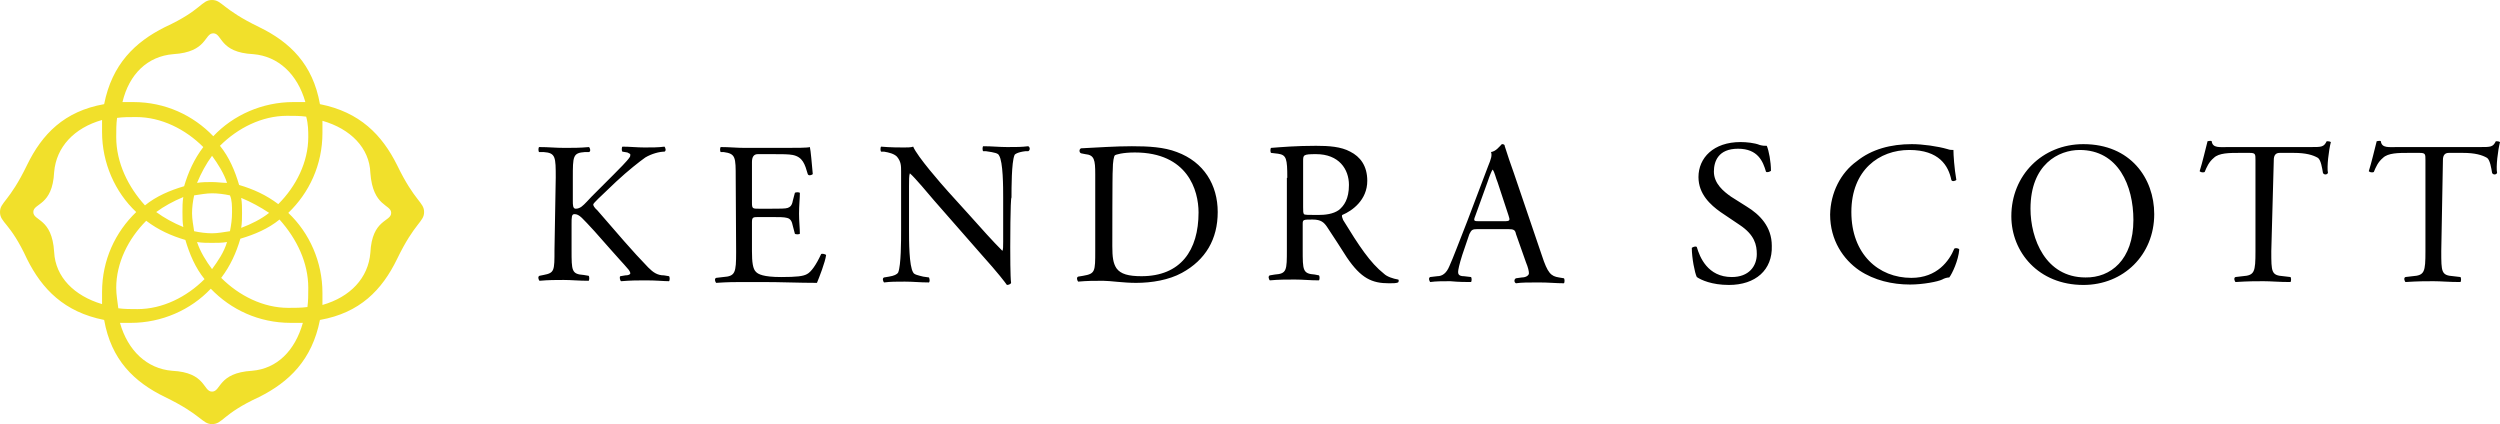
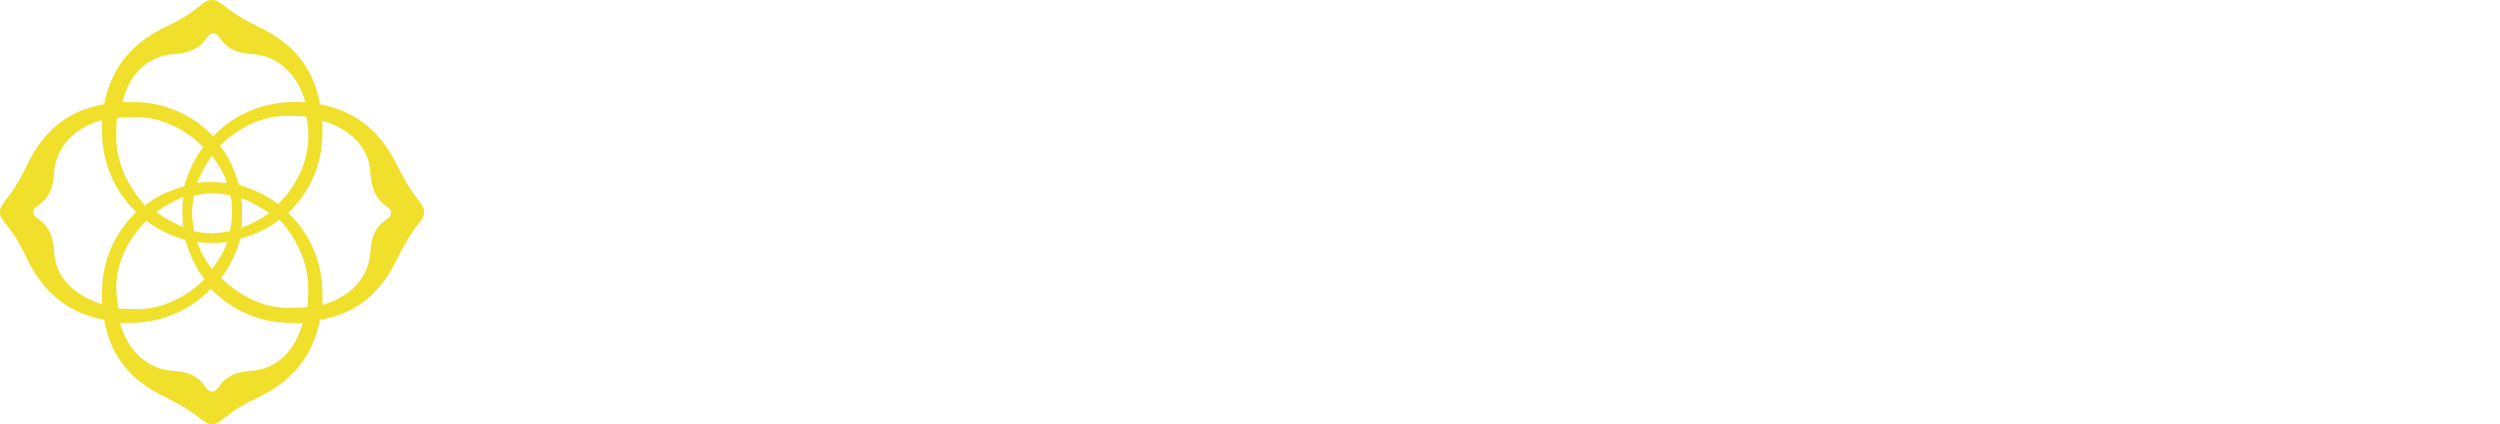
<svg xmlns="http://www.w3.org/2000/svg" id="layer" viewBox="0 0 600.1 101.8">
  <defs>
    <style>
      .cls-1, .cls-2 {
        stroke-width: 0px;
      }

      .cls-2 {
        fill: #f1e02b;
      }
    </style>
  </defs>
  <path class="cls-2" d="m95.3,39.6c-3.6-7.2-8.9-12.7-18.5-14.6-1.7-9.6-7.2-14.9-14.6-18.5C53.3,2.2,53.3,0,50.9,0c-2.6,0-2.4,2.4-11.3,6.5-7.2,3.6-12.7,8.9-14.6,18.5-9.6,1.7-14.9,7.2-18.5,14.6C2.2,48.5,0,48.5,0,50.9c0,2.6,2.4,2.4,6.5,11.3,3.6,7.2,8.9,12.7,18.5,14.6,1.7,9.6,7.2,14.9,14.6,18.5,8.9,4.3,8.9,6.5,11.3,6.5,2.6,0,2.4-2.4,11.3-6.5,7.2-3.6,12.7-8.9,14.6-18.5,9.6-1.7,14.9-7.2,18.5-14.6,4.3-8.9,6.5-8.9,6.5-11.3,0-2.4-2.2-2.4-6.5-11.3M41.6,13c8.2-.5,7.4-5,9.6-5h0c2.2,0,1.4,4.6,9.6,5,6,.5,10.6,4.8,12.5,11.5h-2.9c-7.4,0-14.4,3.1-19.2,8.2-4.8-5-11.5-8.2-19.2-8.2h-2.6c1.6-6.7,6-11,12.2-11.5m32.4,19.9c0,6-2.9,11.8-7.2,16.1-2.9-2.2-6-3.6-9.4-4.6-1-3.4-2.4-6.7-4.6-9.4,4.3-4.3,10.1-7.2,16.1-7.2,1.7,0,3.1,0,4.6.2.5,1.8.5,3.5.5,4.9m0,36.2c0,1.7,0,3.1-.2,4.6-1.4.2-3.1.2-4.6.2-6,0-11.8-2.9-16.1-7.2,2.2-2.9,3.6-6,4.6-9.4,3.4-1,6.7-2.4,9.4-4.6,4.2,4.7,6.9,10.4,6.9,16.4m-46.1,0c0-6,2.9-11.8,7.2-16.1,2.9,2.2,6,3.6,9.4,4.6,1,3.4,2.4,6.7,4.6,9.4-4.3,4.3-10.1,7.2-16.1,7.2-1.7,0-3.1,0-4.6-.2-.2-1.8-.5-3.2-.5-4.9m0-36.2c0-1.7,0-3.1.2-4.6,1.4-.2,2.9-.2,4.6-.2,6,0,11.8,2.9,16.1,7.2-2.2,2.9-3.6,6-4.6,9.4-3.4,1-6.7,2.4-9.4,4.6-4-4.4-6.9-10.2-6.9-16.4m27.8,18h0c0,1.7-.2,3.1-.5,4.6-1.4.2-2.9.5-4.3.5h0c-1.4,0-2.9-.2-4.3-.5-.2-1.4-.5-2.9-.5-4.3h0c0-1.4.2-2.9.5-4.3,1.4-.2,2.9-.5,4.3-.5h0c1.4,0,2.9.2,4.3.5.5,1.1.5,2.6.5,4m-4.8-7.2h0c-1.2,0-2.4,0-3.6.2,1-2.4,2.2-4.6,3.6-6.5,1.4,1.9,2.9,4.3,3.6,6.5-1.2,0-2.4-.2-3.6-.2m-6.9,3.6c-.2,1.2-.2,2.4-.2,3.6h0c0,1.2,0,2.4.2,3.6-2.4-1-4.6-2.2-6.5-3.6,1.9-1.4,4.1-2.6,6.5-3.6m3.3,10.8c1.2.2,2.4.2,3.6.2h0c1.2,0,2.4,0,3.6-.2-.7,2.4-2.2,4.6-3.6,6.5-1.4-1.9-2.8-4.1-3.6-6.5m10.6-3.4c.2-1.2.2-2.4.2-3.6h0c0-1.2,0-2.4-.2-3.6,2.4,1,4.6,2.2,6.7,3.6-1.9,1.5-4.3,2.7-6.7,3.6m-44.9,5.8c-.5-8.2-5-7.4-5-9.6h0c0-2.2,4.6-1.4,5-9.6.5-6,4.8-10.6,11.5-12.5v2.9c0,7.4,3.1,14.4,8.2,19.2-5,4.8-8.2,11.5-8.2,19.2v2.9c-6.7-2-11.2-6.5-11.5-12.5m47.5,28.5c-8.2.5-7.4,5-9.6,5h0c-2.2,0-1.4-4.6-9.6-5-6-.5-10.6-4.8-12.5-11.5h2.6c7.4,0,14.4-3.1,19.2-8.2,4.8,5,11.5,8.2,19.2,8.2h2.9c-1.9,6.7-6.2,11-12.2,11.5m33.4-37.9c0,2.2-4.6,1.4-5,9.6-.5,6-4.8,10.6-11.5,12.5v-2.9c0-7.4-3.1-14.4-8.2-19.2,5-4.8,8.2-11.5,8.2-19.2v-2.9c6.7,1.9,11.3,6.5,11.5,12.5.6,8.2,5,7.5,5,9.6h0Z" />
-   <path class="cls-1" d="m133.4,42.7c0-5,0-6-2.9-6.2h-1.1c-.2-.2-.2-1,0-1.2,2.4,0,3.8.2,6.2.2,1.9,0,3.6,0,5.8-.2.2.2.5,1,0,1.2h-1c-2.9.2-2.9,1-2.9,6.2v5.5c0,1,0,1.9.7,1.9.5,0,1-.2,1.4-.5.7-.5,1.9-1.9,2.4-2.4l5.3-5.3c1-1,3.4-3.4,3.8-4.1.2-.2.2-.5.2-.7s-.2-.2-.7-.5l-1.2-.2c-.2-.2-.2-1,0-1.2,1.7,0,3.6.2,5.3.2s3.4,0,4.8-.2c.2.2.5,1,0,1.2-1.2,0-3.1.5-4.6,1.4-1.4,1-4.1,3.1-7,5.8l-4.3,4.1c-.7.7-1.2,1.2-1.2,1.4s.2.7,1,1.4c4.6,5.3,8.4,9.8,12.2,13.7,1.2,1.2,2.2,1.9,3.8,1.9l1.2.2c.2.2.2,1,0,1.2-1.2,0-3.1-.2-5.5-.2-1.9,0-3.6,0-6,.2-.2,0-.5-1-.2-1.2l1.2-.2c.7,0,1.2-.2,1.2-.5,0-.2-.2-.7-.7-1.2-1-1.2-2.2-2.4-4.1-4.6l-3.8-4.3c-2.9-3.1-3.6-4.1-4.8-4.1-.7,0-.7.7-.7,2.4v6.2c0,5,0,5.8,2.9,6l1.2.2c.2.2.2,1,0,1.2-2.4,0-4.1-.2-6-.2s-3.6,0-5.8.2c-.2-.2-.5-1,0-1.2l1-.2c2.6-.5,2.6-1,2.6-6l.3-17.3h0Zm43.2,0c0-5,0-5.8-2.9-6.2h-.7c-.2-.2-.2-1,0-1.2,2.2,0,3.8.2,5.8.2h9.1c3.1,0,6,0,6.5-.2.2.7.5,4.3.7,6.5-.2.2-1,.5-1.2,0-.7-2.4-1.2-4.1-3.6-4.6-1-.2-2.6-.2-4.8-.2h-3.6q-1.4,0-1.4,1.9v9.8c0,1.4.2,1.4,1.7,1.4h2.8c2.2,0,3.6,0,4.1-.2s1-.5,1.2-1.7l.5-1.9c.2-.2,1-.2,1.2,0,0,1.2-.2,3.1-.2,5,0,1.7.2,3.6.2,4.8-.2.2-1,.2-1.2,0l-.5-1.9c-.2-1-.5-1.7-1.4-1.9-.7-.2-1.9-.2-3.8-.2h-2.9c-1.4,0-1.7,0-1.7,1.2v7c0,2.6.2,4.3,1,5,.5.5,1.7,1.2,6,1.2,3.8,0,5.3-.2,6.2-.7,1-.5,2.2-2.2,3.4-4.8.2-.2,1,0,1.2.2-.2,1.7-1.7,5.5-2.2,6.7-4.3,0-8.6-.2-13.2-.2h-4.3c-2.2,0-3.8,0-6.7.2-.2-.2-.5-1,0-1.2l1.7-.2c2.9-.2,3.1-1,3.1-6l-.1-17.8h0Zm65.9,16.6c0,1.4,0,7.2.2,8.6,0,.2-.5.5-1,.5-.5-.7-1.9-2.6-6.2-7.4l-11.3-12.9c-1.2-1.4-4.6-5.5-5.8-6.5h0c-.2.5-.2,1.7-.2,3.1v10.6c0,2.4,0,8.6,1,10.1.2.5,1.2.7,2.4,1l1.4.2c.2.5.2,1,0,1.2-2.2,0-3.8-.2-5.8-.2-2.2,0-3.4,0-5,.2-.2-.2-.5-1,0-1.2l1.2-.2c1.2-.2,1.9-.5,2.2-1,.7-1.7.7-7.7.7-10.1v-14.1c0-1.4,0-2.4-1-3.6-.7-.7-1.9-1-3.1-1.2h-.7c-.2-.2-.2-1,0-1.2,2.2.2,4.6.2,5.5.2.7,0,1.7,0,2.2-.2,1,2.4,6.7,8.9,8.4,10.8l4.8,5.3c3.4,3.8,5.8,6.5,8.2,8.9h0c.2-.2.2-1,.2-2.2v-10.6c0-2.4,0-8.6-1-10.1-.2-.5-1-.7-3.1-1h-.7c-.2-.2-.2-1,0-1.2,2.2,0,3.8.2,5.8.2,2.2,0,3.4,0,5-.2.5.2.5,1,0,1.2h-.7c-1.7.2-2.6.7-2.6,1-.7,1.7-.7,7.9-.7,10.1-.3.1-.3,11.9-.3,11.9Zm20.4-17.5c0-3.4-.2-4.6-2.4-4.8l-1-.2c-.5-.2-.5-1,0-1.2,4.1-.2,8.2-.5,12.2-.5s7.7.2,10.8,1.4c6.5,2.4,9.8,7.9,9.8,14.4s-2.9,11.5-8.6,14.6c-3.1,1.7-7.2,2.4-11,2.4-3.1,0-6.2-.5-7.9-.5-2.2,0-3.8,0-6,.2-.2-.2-.5-1,0-1.2l1.2-.2c2.9-.5,2.9-1,2.9-6v-18.4h0Zm4.1,17.3c0,2.6.2,4.1,1,5.3,1,1.4,2.9,1.9,6,1.9,9.4,0,13.7-6.2,13.7-15.3,0-5.3-2.6-14.4-15.3-14.4-2.9,0-4.6.5-4.8.7s-.5,1.4-.5,3.6c-.1.2-.1,18.2-.1,18.2Zm42-16.4c0-4.6-.2-5.5-2.2-5.8l-1.7-.2c-.2-.2-.2-1,0-1.2,2.6-.2,6-.5,10.8-.5,3.1,0,6,.2,8.2,1.4,2.4,1.2,4.1,3.4,4.1,7,0,4.6-3.6,7.2-6,8.2-.2.2,0,.7.2,1.2,3.8,6.2,6.5,10.3,9.8,12.9.7.7,2.2,1.2,3.4,1.4.2,0,.2.5,0,.7-.5.2-1.2.2-2.2.2-4.1,0-6.7-1.2-10.1-6.2-1.2-1.9-3.4-5.3-4.8-7.4-.7-1-1.4-1.7-3.4-1.7-2.2,0-2.4,0-2.4,1v6.2c0,5,0,5.8,2.9,6l1,.2c.2.2.2,1,0,1.2-2.2,0-3.8-.2-5.8-.2-2.2,0-3.8,0-6,.2-.2-.2-.5-1,0-1.2l1.2-.2c2.9-.2,2.9-1,2.9-6v-17.2h.1Zm3.8,7c0,1,0,1.4.2,1.7.2.2,1,.2,3.4.2,1.7,0,3.6-.2,5-1.2,1.2-1,2.4-2.6,2.4-6,0-3.8-2.4-7.4-7.9-7.4-3.1,0-3.1.2-3.1,1.7v11h0Zm51.1,6.5c-.2-1-.5-1.2-1.9-1.2h-7.4c-1.2,0-1.4.2-1.9,1.2l-1.7,5c-.7,2.2-1,3.6-1,4.1s.2,1,1.4,1l1.7.2c.2.2.2,1,0,1.2-1.2,0-2.9,0-5-.2-1.7,0-3.4,0-4.8.2-.2-.2-.5-1,0-1.2l1.7-.2c1.2,0,2.2-.7,2.9-2.4,1-2.2,2.2-5.5,4.3-10.8l5-13.2c.7-1.7,1-2.6.7-3.4,1.2-.2,1.9-1.2,2.6-1.9.2,0,.7,0,.7.5.7,2.2,1.4,4.3,2.2,6.5l6.7,19.7c1.4,4.3,2.2,5,4.1,5.3l1.2.2c.2.2.2,1,0,1.2-1.9,0-3.6-.2-6-.2s-4.3,0-5.5.2c-.5-.2-.5-1,0-1.2l1.4-.2c1,0,1.7-.5,1.7-1s-.2-1.4-.7-2.6l-2.4-6.8Zm-9.8-4.3c-.5,1.2-.2,1.2,1,1.2h6c1.4,0,1.4-.2,1-1.4l-2.6-7.9c-.5-1.2-.7-2.4-1.2-3.1h0c-.2.2-.7,1.4-1.2,2.9l-3,8.3Zm60.9,16.5c-4.1,0-6.7-1.2-7.7-1.9-.5-1-1.2-4.6-1.2-7,.2-.2,1-.5,1.2-.2.7,2.4,2.6,7.2,8.4,7.2,4.1,0,6-2.6,6-5.5,0-2.2-.5-4.6-4.1-7l-4.6-3.1c-2.4-1.7-5.3-4.3-5.3-8.4,0-4.6,3.6-8.4,10.1-8.4,1.4,0,3.4.2,4.6.7.7.2,1.2.2,1.7.2.5,1.2,1,3.8,1,6-.2.2-1,.5-1.2.2-.7-2.4-1.9-5.5-6.7-5.5s-5.8,3.1-5.8,5.5c0,2.9,2.4,4.8,4.1,6l3.8,2.4c3.1,1.9,6,4.8,6,9.4.2,5.8-3.9,9.4-10.3,9.4Zm30.7-29.7c3.6-2.9,8.2-4.1,13.2-4.1,2.6,0,6.2.5,8.6,1.2.5.2,1,.2,1.4.2,0,1.2.2,4.3.7,7.2-.2.2-1,.5-1.2,0-.7-3.4-2.9-7.2-10.1-7.2s-13.9,4.8-13.9,14.9,6.5,15.8,14.4,15.8c6.2,0,9.1-4.1,10.3-7,.2-.2,1-.2,1.2.2-.2,2.6-1.7,5.8-2.4,6.7-.5,0-1.2.2-1.7.5-1,.5-4.6,1.2-7.7,1.2-4.3,0-8.6-1-12.2-3.4-3.8-2.6-7-7.2-7-13.4.1-5.2,2.5-10,6.4-12.8Zm37.1,13.2c0-9.8,7.4-17.3,17.3-17.3,11.3,0,17,8.2,17,16.8,0,9.8-7.4,17-17,17-10.8,0-17.3-7.9-17.3-16.5Zm29.3.9c0-8.2-3.6-16.8-12.9-16.8-5,0-11.8,3.4-11.8,14.1,0,7.2,3.6,16.5,13.2,16.5,6,.1,11.5-4.2,11.5-13.8Zm33.1,7.5c0,5,0,5.8,2.9,6l1.7.2c.2.2.2,1,0,1.2-2.9,0-4.6-.2-6.5-.2s-3.6,0-6.7.2c-.2-.2-.5-1,0-1.2l1.7-.2c2.9-.2,3.1-1,3.1-6v-21.9c0-1.4,0-1.7-1.4-1.7h-2.6c-2.2,0-4.8,0-6,1.2-1.2,1-1.7,2.2-2.2,3.4-.5.2-1,0-1.2-.2.7-2.2,1.4-5.3,1.9-7.2.2,0,.7-.2,1,0,.2,1.7,1.9,1.4,4.1,1.4h19.7c2.6,0,3.1,0,3.8-1.4.2,0,.7,0,1,.2-.5,1.9-1,6-.7,7.4-.2.5-1,.5-1.2,0-.2-1.2-.5-3.1-1.2-3.6-1.2-.7-2.9-1.2-5.8-1.2h-3.4q-1.4,0-1.4,1.7l-.6,21.9h0Zm40.8,0c0,5,0,5.8,2.9,6l1.7.2c.2.2.2,1,0,1.2-2.9,0-4.6-.2-6.5-.2s-3.6,0-6.7.2c-.2-.2-.5-1,0-1.2l1.7-.2c2.9-.2,3.1-1,3.1-6v-21.9c0-1.4,0-1.7-1.4-1.7h-2.8c-2.2,0-4.8,0-6,1.2-1.2,1-1.7,2.2-2.2,3.4-.5.2-1,0-1.2-.2.7-2.2,1.4-5.3,1.9-7.2.2,0,.7-.2,1,0,.2,1.7,1.9,1.4,4.1,1.4h19.7c2.6,0,3.1,0,3.8-1.4.2,0,.7,0,1,.2-.5,1.9-1,6-.7,7.4-.2.5-1,.5-1.2,0-.2-1.2-.5-3.1-1.2-3.6-1.2-.7-2.9-1.2-5.8-1.2h-3.4q-1.4,0-1.4,1.7l-.4,21.9h0Z" />
</svg>